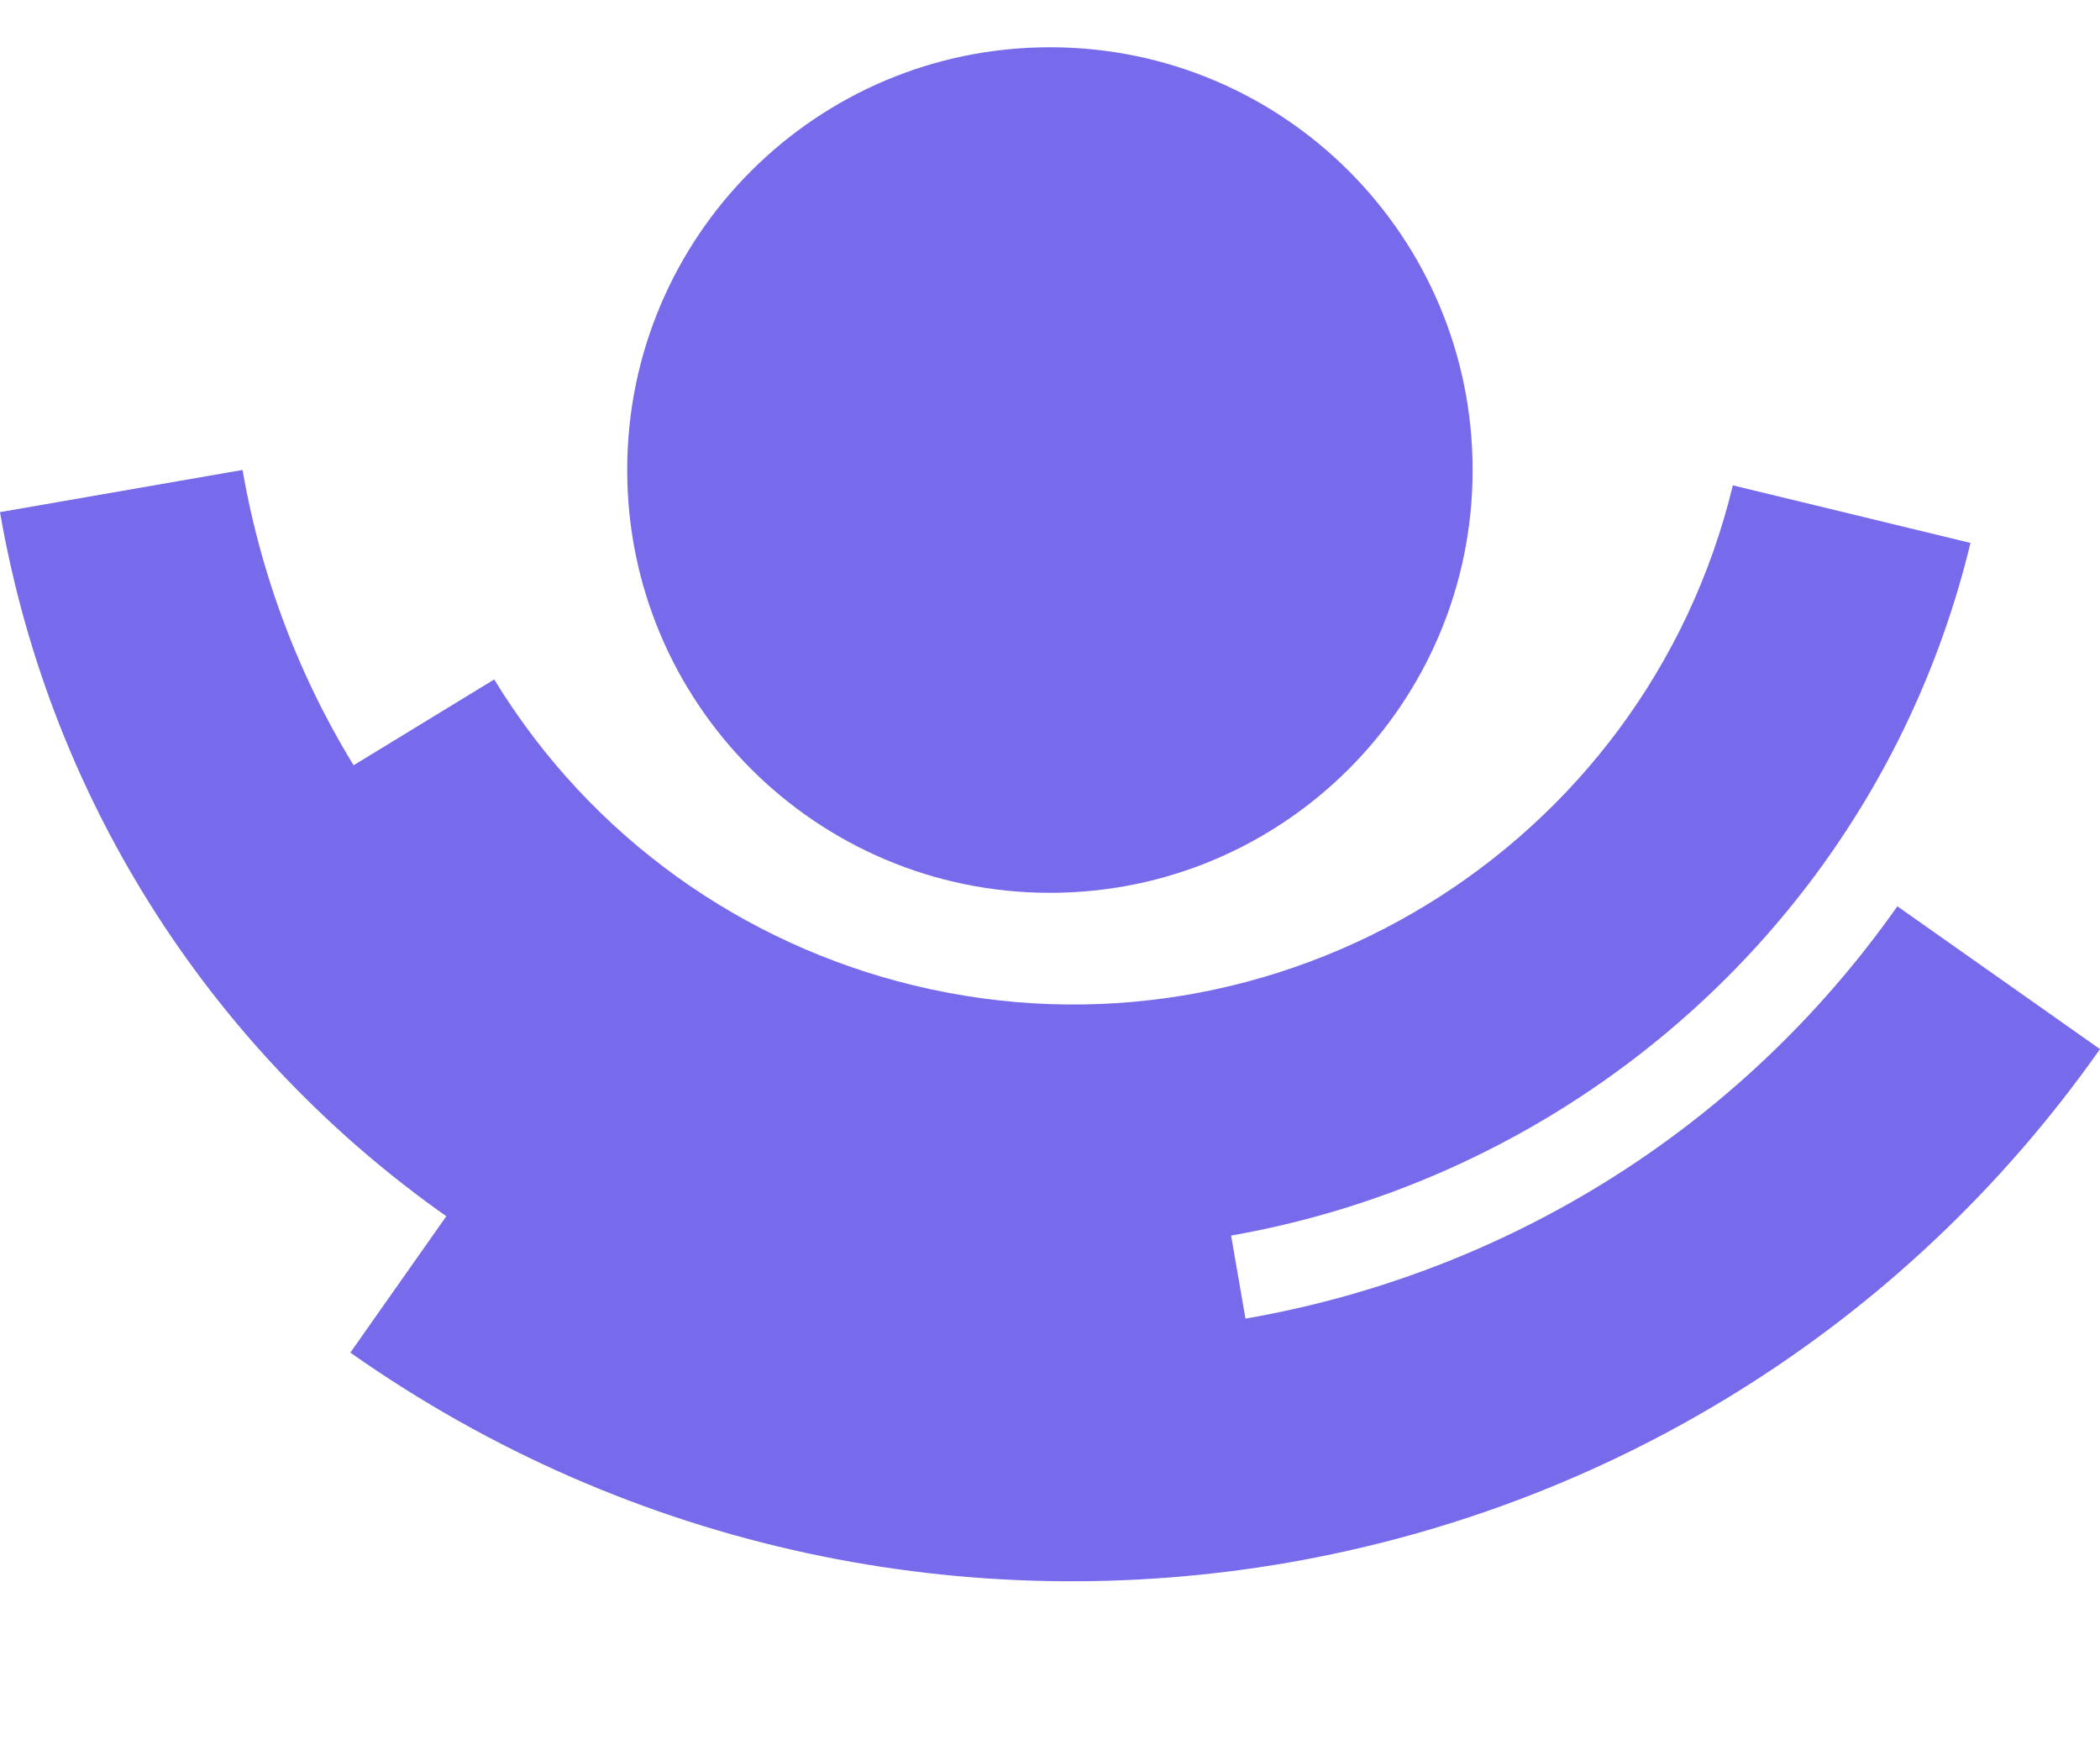
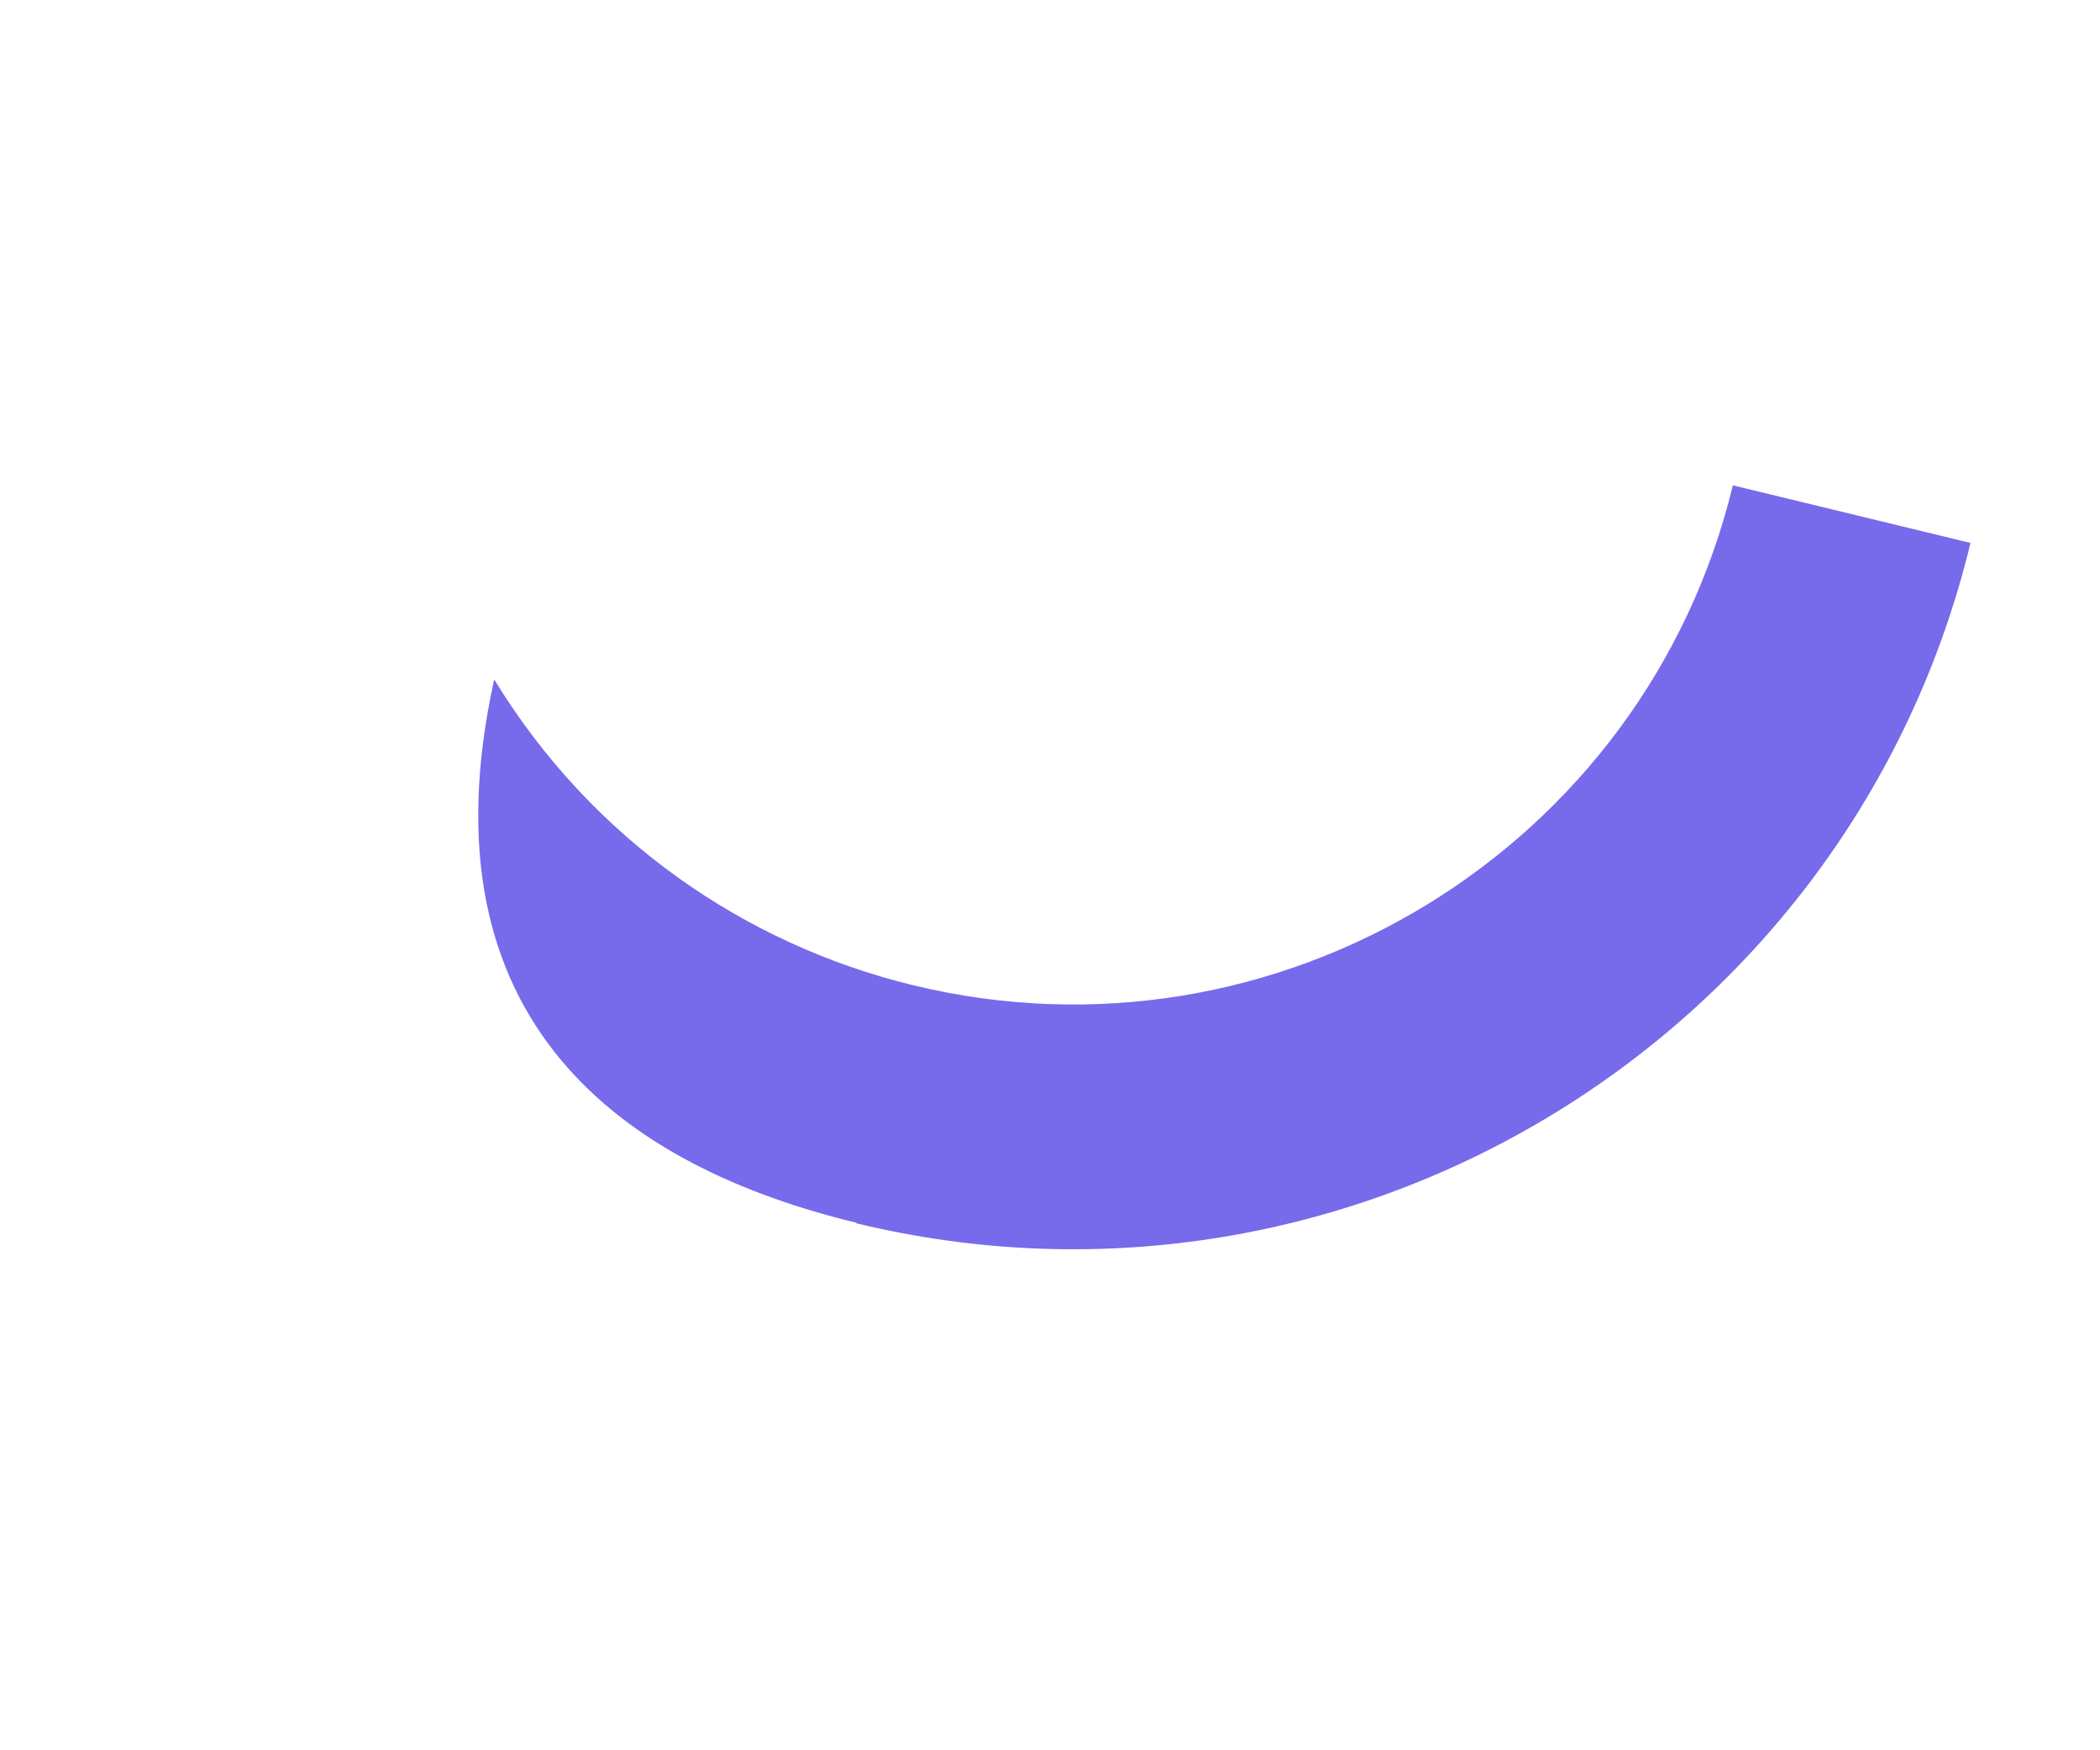
<svg xmlns="http://www.w3.org/2000/svg" width="12" height="10" viewBox="0 0 12 10" fill="none">
-   <path d="M12 5.994C9.722 9.228 5.236 10.006 2.002 7.728L2.817 6.57C5.413 8.399 9.013 7.775 10.842 5.178L12 5.994H12Z" fill="#776AEB" />
-   <path d="M7.197 7.995C3.815 8.582 0.586 6.307 0 2.926L1.386 2.685C1.84 5.303 4.339 7.063 6.957 6.609L7.197 7.996V7.995Z" fill="#776AEB" />
-   <path d="M4.894 6.986L4.893 6.989C7.72 7.673 10.576 5.929 11.26 3.102L9.902 2.773C9.399 4.851 7.3 6.133 5.222 5.63C4.257 5.397 3.381 4.794 2.824 3.882L1.631 4.61C2.389 5.851 3.581 6.669 4.894 6.986H4.894Z" fill="#776AEB" />
-   <path d="M8.415 2.685C8.415 4.019 7.334 5.101 6 5.101C4.666 5.101 3.584 4.019 3.584 2.685C3.584 1.351 4.666 0.27 6 0.27C7.334 0.27 8.415 1.351 8.415 2.685Z" fill="#776AEB" />
+   <path d="M4.894 6.986L4.893 6.989C7.72 7.673 10.576 5.929 11.26 3.102L9.902 2.773C9.399 4.851 7.3 6.133 5.222 5.63C4.257 5.397 3.381 4.794 2.824 3.882C2.389 5.851 3.581 6.669 4.894 6.986H4.894Z" fill="#776AEB" />
</svg>